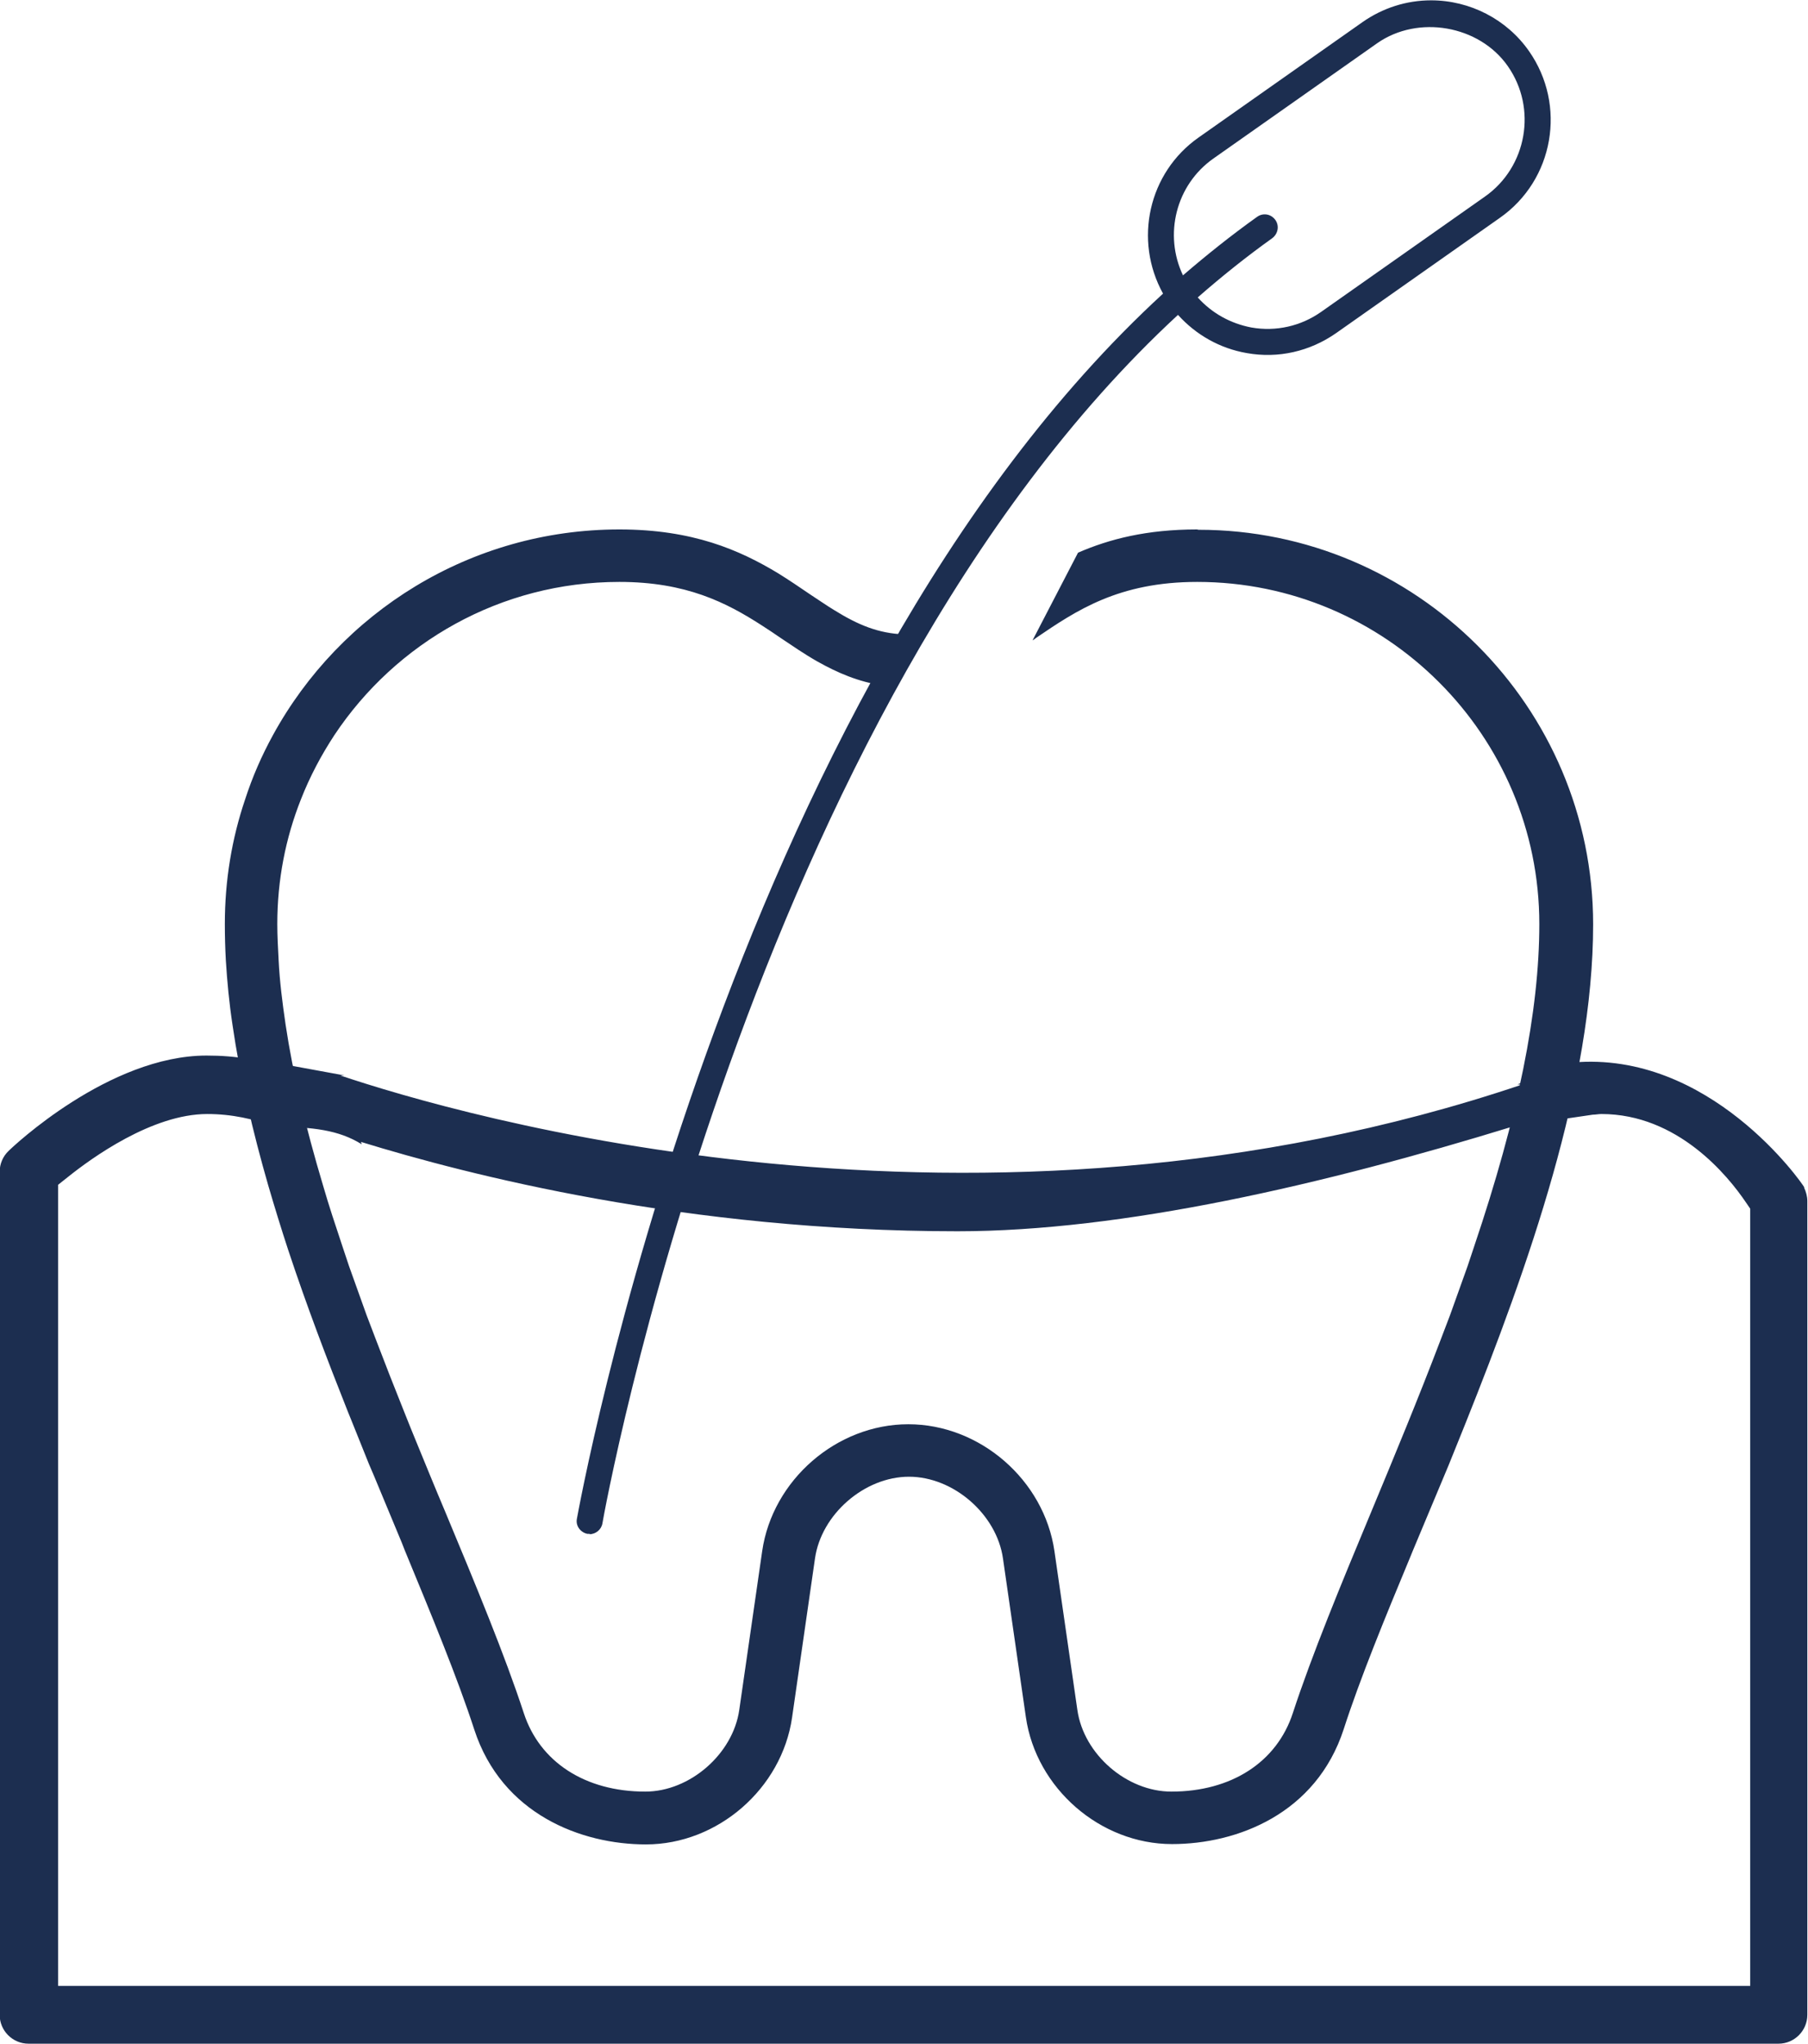
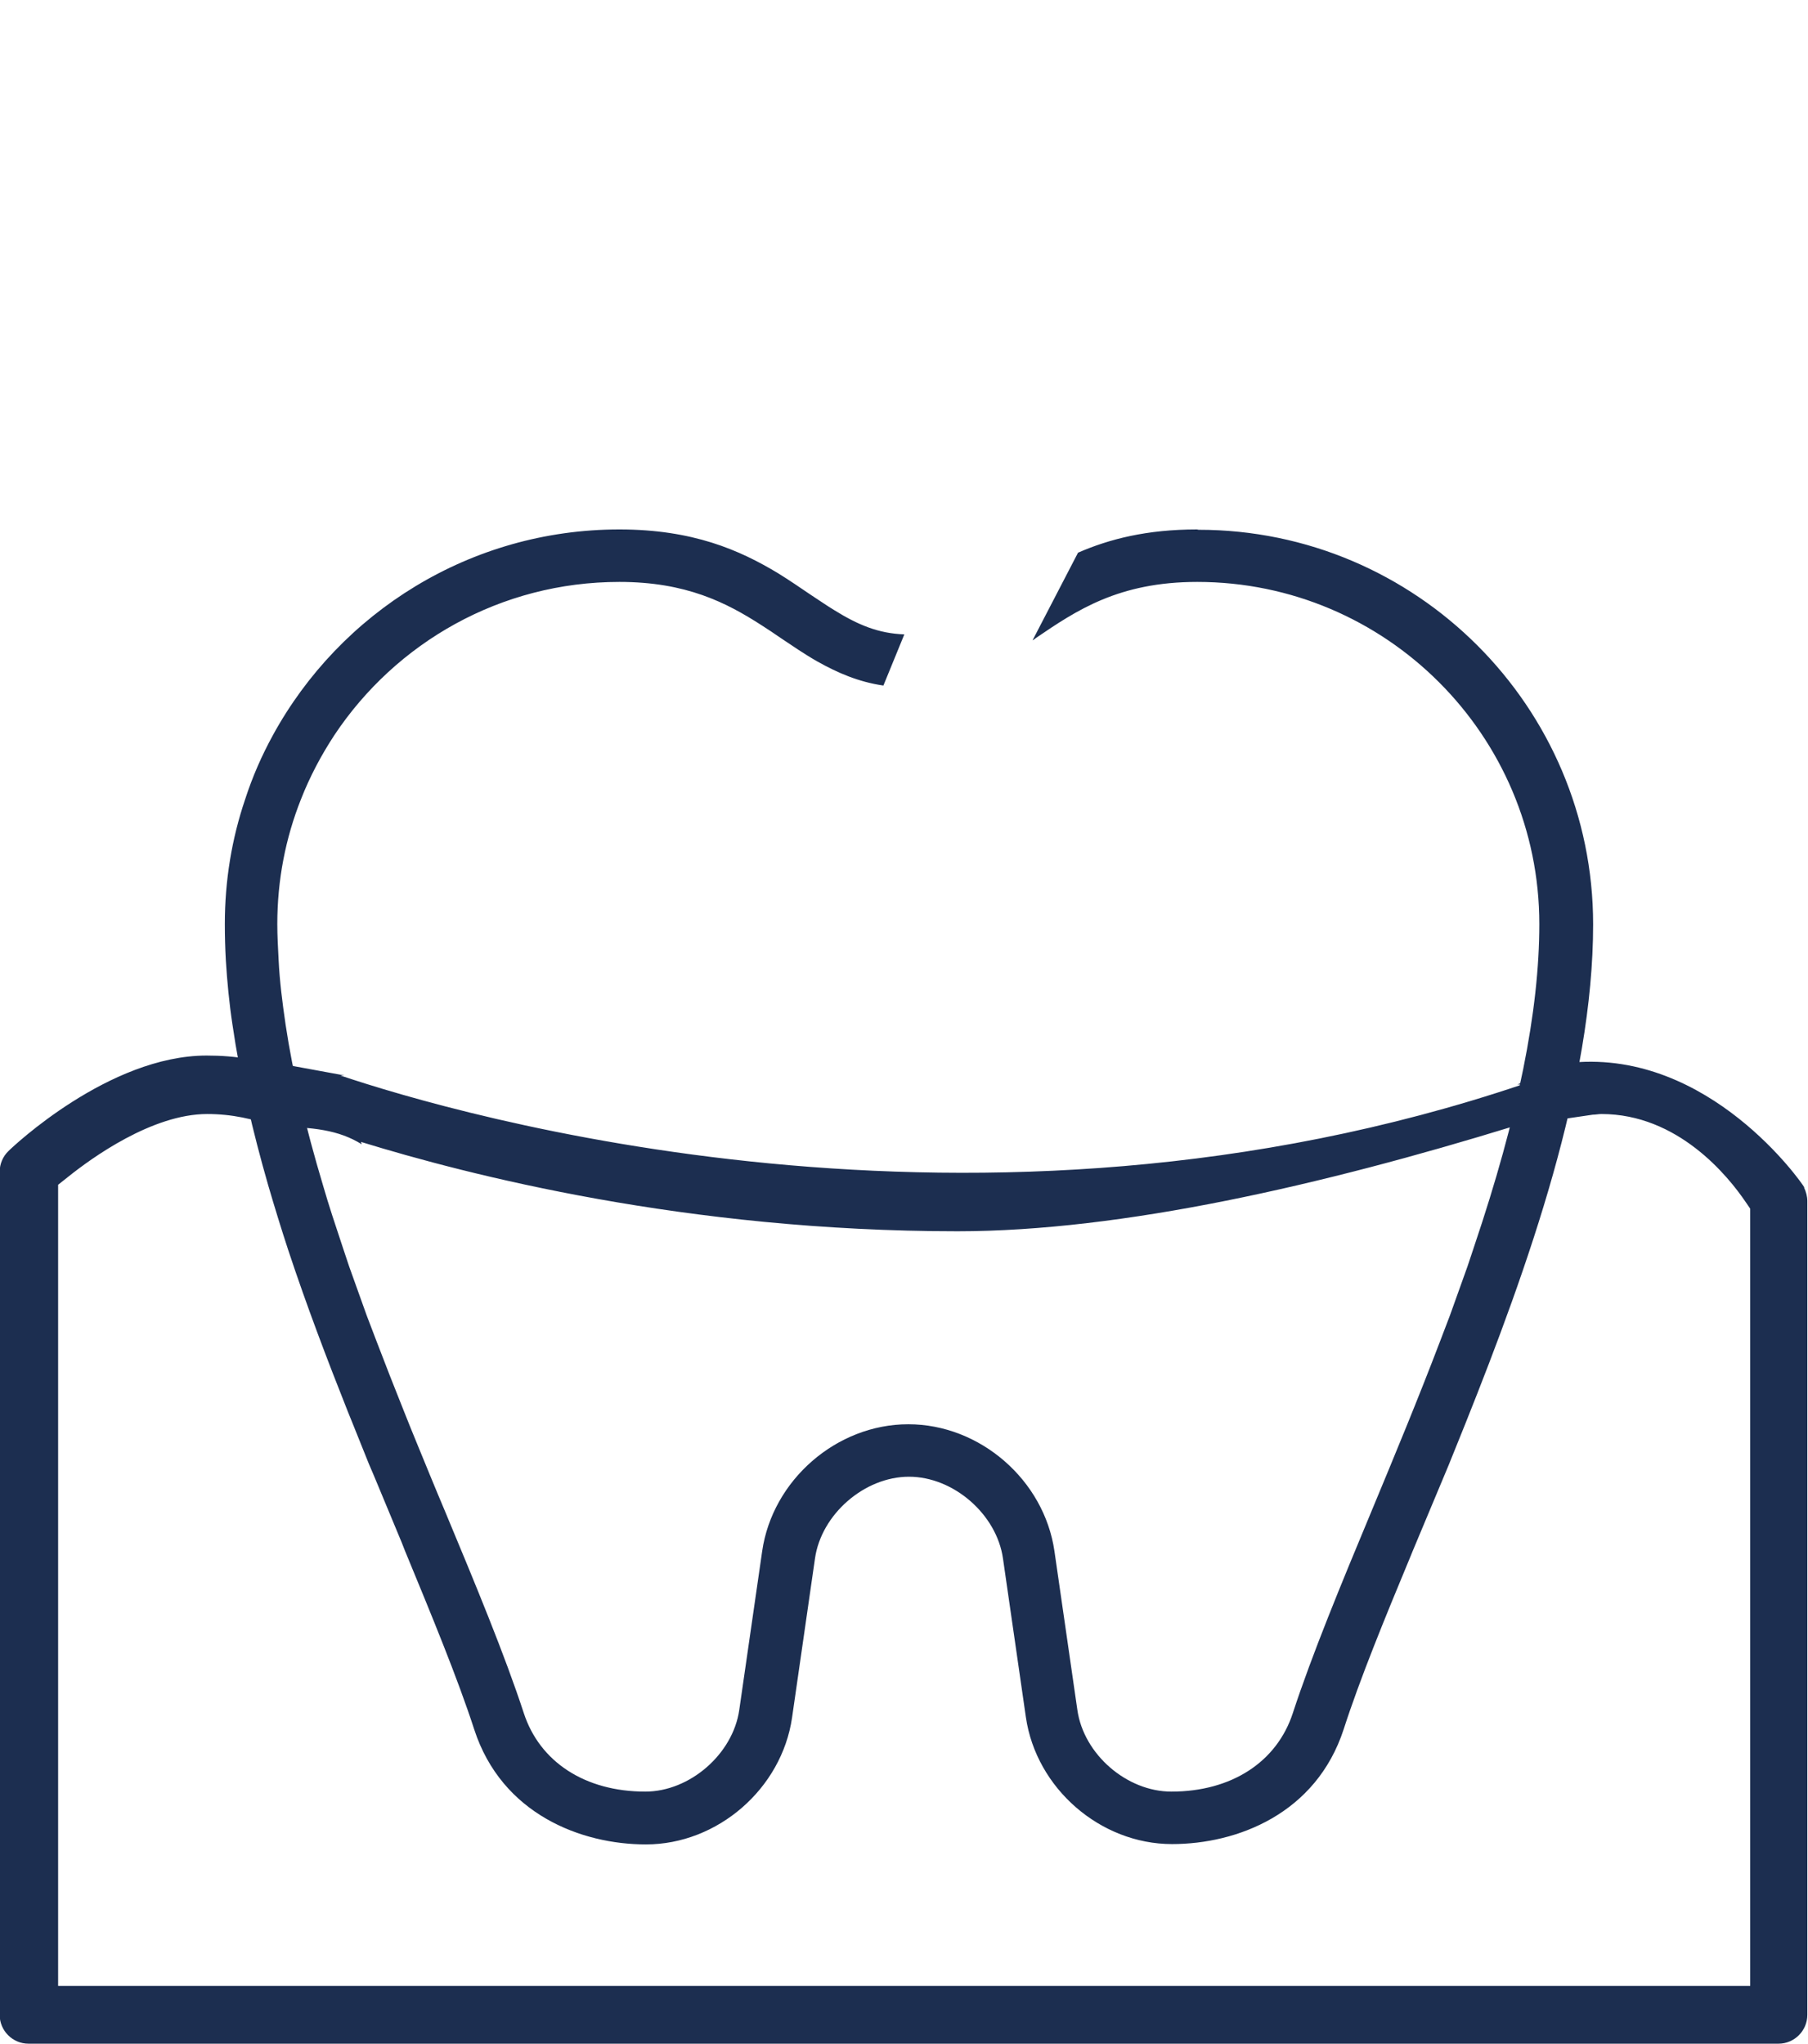
<svg xmlns="http://www.w3.org/2000/svg" id="Calque_2" viewBox="0 0 54.44 61.54">
  <defs>
    <style>.cls-1{fill:#1c2e50;}</style>
  </defs>
  <g id="Calque_1-2">
    <path class="cls-1" d="M36.04,15.94c-1.51,0-2.64.29-3.58.7l-1.37,2.64s.07-.04.1-.07c1.22-.83,2.49-1.69,4.86-1.69,5.68,0,10.3,4.62,10.3,10.3,0,2.62-.64,5.79-1.96,9.7l-.2.6-.53,1.48-.29.76c-.67,1.76-1.38,3.47-2.07,5.13-.93,2.23-1.8,4.34-2.37,6.08-.48,1.48-1.85,2.37-3.66,2.37-1.34,0-2.64-1.12-2.83-2.46l-.69-4.78c-.31-2.14-2.24-3.82-4.4-3.82s-4.09,1.68-4.4,3.82l-.69,4.78c-.19,1.33-1.49,2.46-2.83,2.46-1.81,0-3.18-.89-3.66-2.37-.57-1.74-1.44-3.84-2.37-6.07-.15-.36-.3-.71-.45-1.08-.26-.64-.53-1.28-.79-1.94-.28-.7-.56-1.41-.83-2.12l-.29-.76-.53-1.48-.16-.48-.04-.12c-.21-.63-.41-1.23-.58-1.82-.53-1.77-.91-3.38-1.13-4.85-.1-.68-.18-1.32-.21-1.94-.02-.38-.04-.74-.04-1.09,0-1.33.25-2.59.71-3.75.27-.69.61-1.33,1.01-1.94,1.85-2.78,5-4.61,8.58-4.61,2.01,0,3.22.62,4.29,1.31.19.12.38.25.57.38.36.24.72.49,1.11.71.59.33,1.22.61,1.98.72l.63-1.54c-.79-.03-1.4-.29-2.11-.73-.23-.14-.46-.3-.72-.47-.31-.21-.63-.43-.97-.64-1.16-.7-2.57-1.32-4.78-1.32-4.49,0-8.41,2.5-10.43,6.19-.34.62-.62,1.26-.84,1.94-.4,1.18-.61,2.44-.61,3.75,0,.36.01.73.03,1.09.04.64.1,1.28.2,1.94.23,1.59.61,3.22,1.08,4.85.19.65.39,1.3.6,1.94.55,1.66,1.17,3.29,1.79,4.85.05.12.1.25.15.37l.49,1.22.15.35.84,2.02.09.23c.81,1.96,1.59,3.85,2.09,5.39.83,2.55,3.22,3.46,5.17,3.46,2.16,0,4.09-1.68,4.4-3.82l.69-4.79c.19-1.33,1.49-2.46,2.83-2.46s2.64,1.13,2.83,2.46l.69,4.78c.31,2.14,2.24,3.82,4.4,3.82,1.96,0,4.34-.91,5.17-3.46.49-1.52,1.25-3.37,1.99-5.15l.09-.22,1.08-2.58.5-1.24c1.9-4.75,3.85-10.24,3.85-15.04,0-6.55-5.33-11.88-11.88-11.88" />
-     <path class="cls-1" d="M17.76,46.18s-.05,0-.07,0c-.21-.04-.36-.24-.32-.45.05-.26,4.44-24.76,17.65-36.89-.89-1.61-.44-3.64,1.07-4.7l4.93-3.47c.61-.43,1.33-.66,2.07-.66,1.17,0,2.28.57,2.95,1.53,1.14,1.63.75,3.88-.88,5.02l-4.93,3.47c-.79.55-1.74.77-2.69.6-.81-.14-1.53-.55-2.07-1.15-12.95,11.96-17.29,36.12-17.33,36.38-.03.19-.2.33-.39.33ZM36.06,8.95c.43.48.99.79,1.62.91.74.13,1.49-.04,2.1-.47l4.93-3.47c1.27-.89,1.58-2.66.69-3.93-.86-1.23-2.7-1.55-3.93-.69l-4.93,3.47c-1.14.8-1.5,2.3-.92,3.52.72-.62,1.46-1.21,2.23-1.76.18-.13.42-.09.55.09.13.18.08.42-.09.55-.77.55-1.52,1.15-2.24,1.78Z" />
    <path class="cls-1" d="M54.33,35.75c-.08-.15-2.86-4.13-6.98-3.76l-1.66.66h.15c-16.42,5.54-32.14.89-35.59-.27h.13s-2.4-.44-2.4-.44h-.18s-.28-.05-.28-.05c-.44-.08-.86-.11-1.3-.11-2.94,0-5.84,2.75-5.96,2.87-.17.16-.27.39-.27.63v25.38c0,.48.39.87.87.87h52.69c.48,0,.87-.39.87-.87v-24.5c0-.14-.04-.28-.1-.41ZM52.69,59.79H1.75v-24.12l.29-.23c.71-.57,2.54-1.9,4.2-1.9.74,0,1.4.15,2.03.38,1.15.01,1.93.1,2.62.53,0-.02-.02-.05-.02-.07,3.22.99,9.79,2.69,17.96,2.69,4.97,0,11.02-1.4,16.74-3.16l2.39-.35c.09,0,.17-.02.26-.02,2.3,0,3.81,1.86,4.35,2.66l.13.19v23.4Z" />
  </g>
</svg>